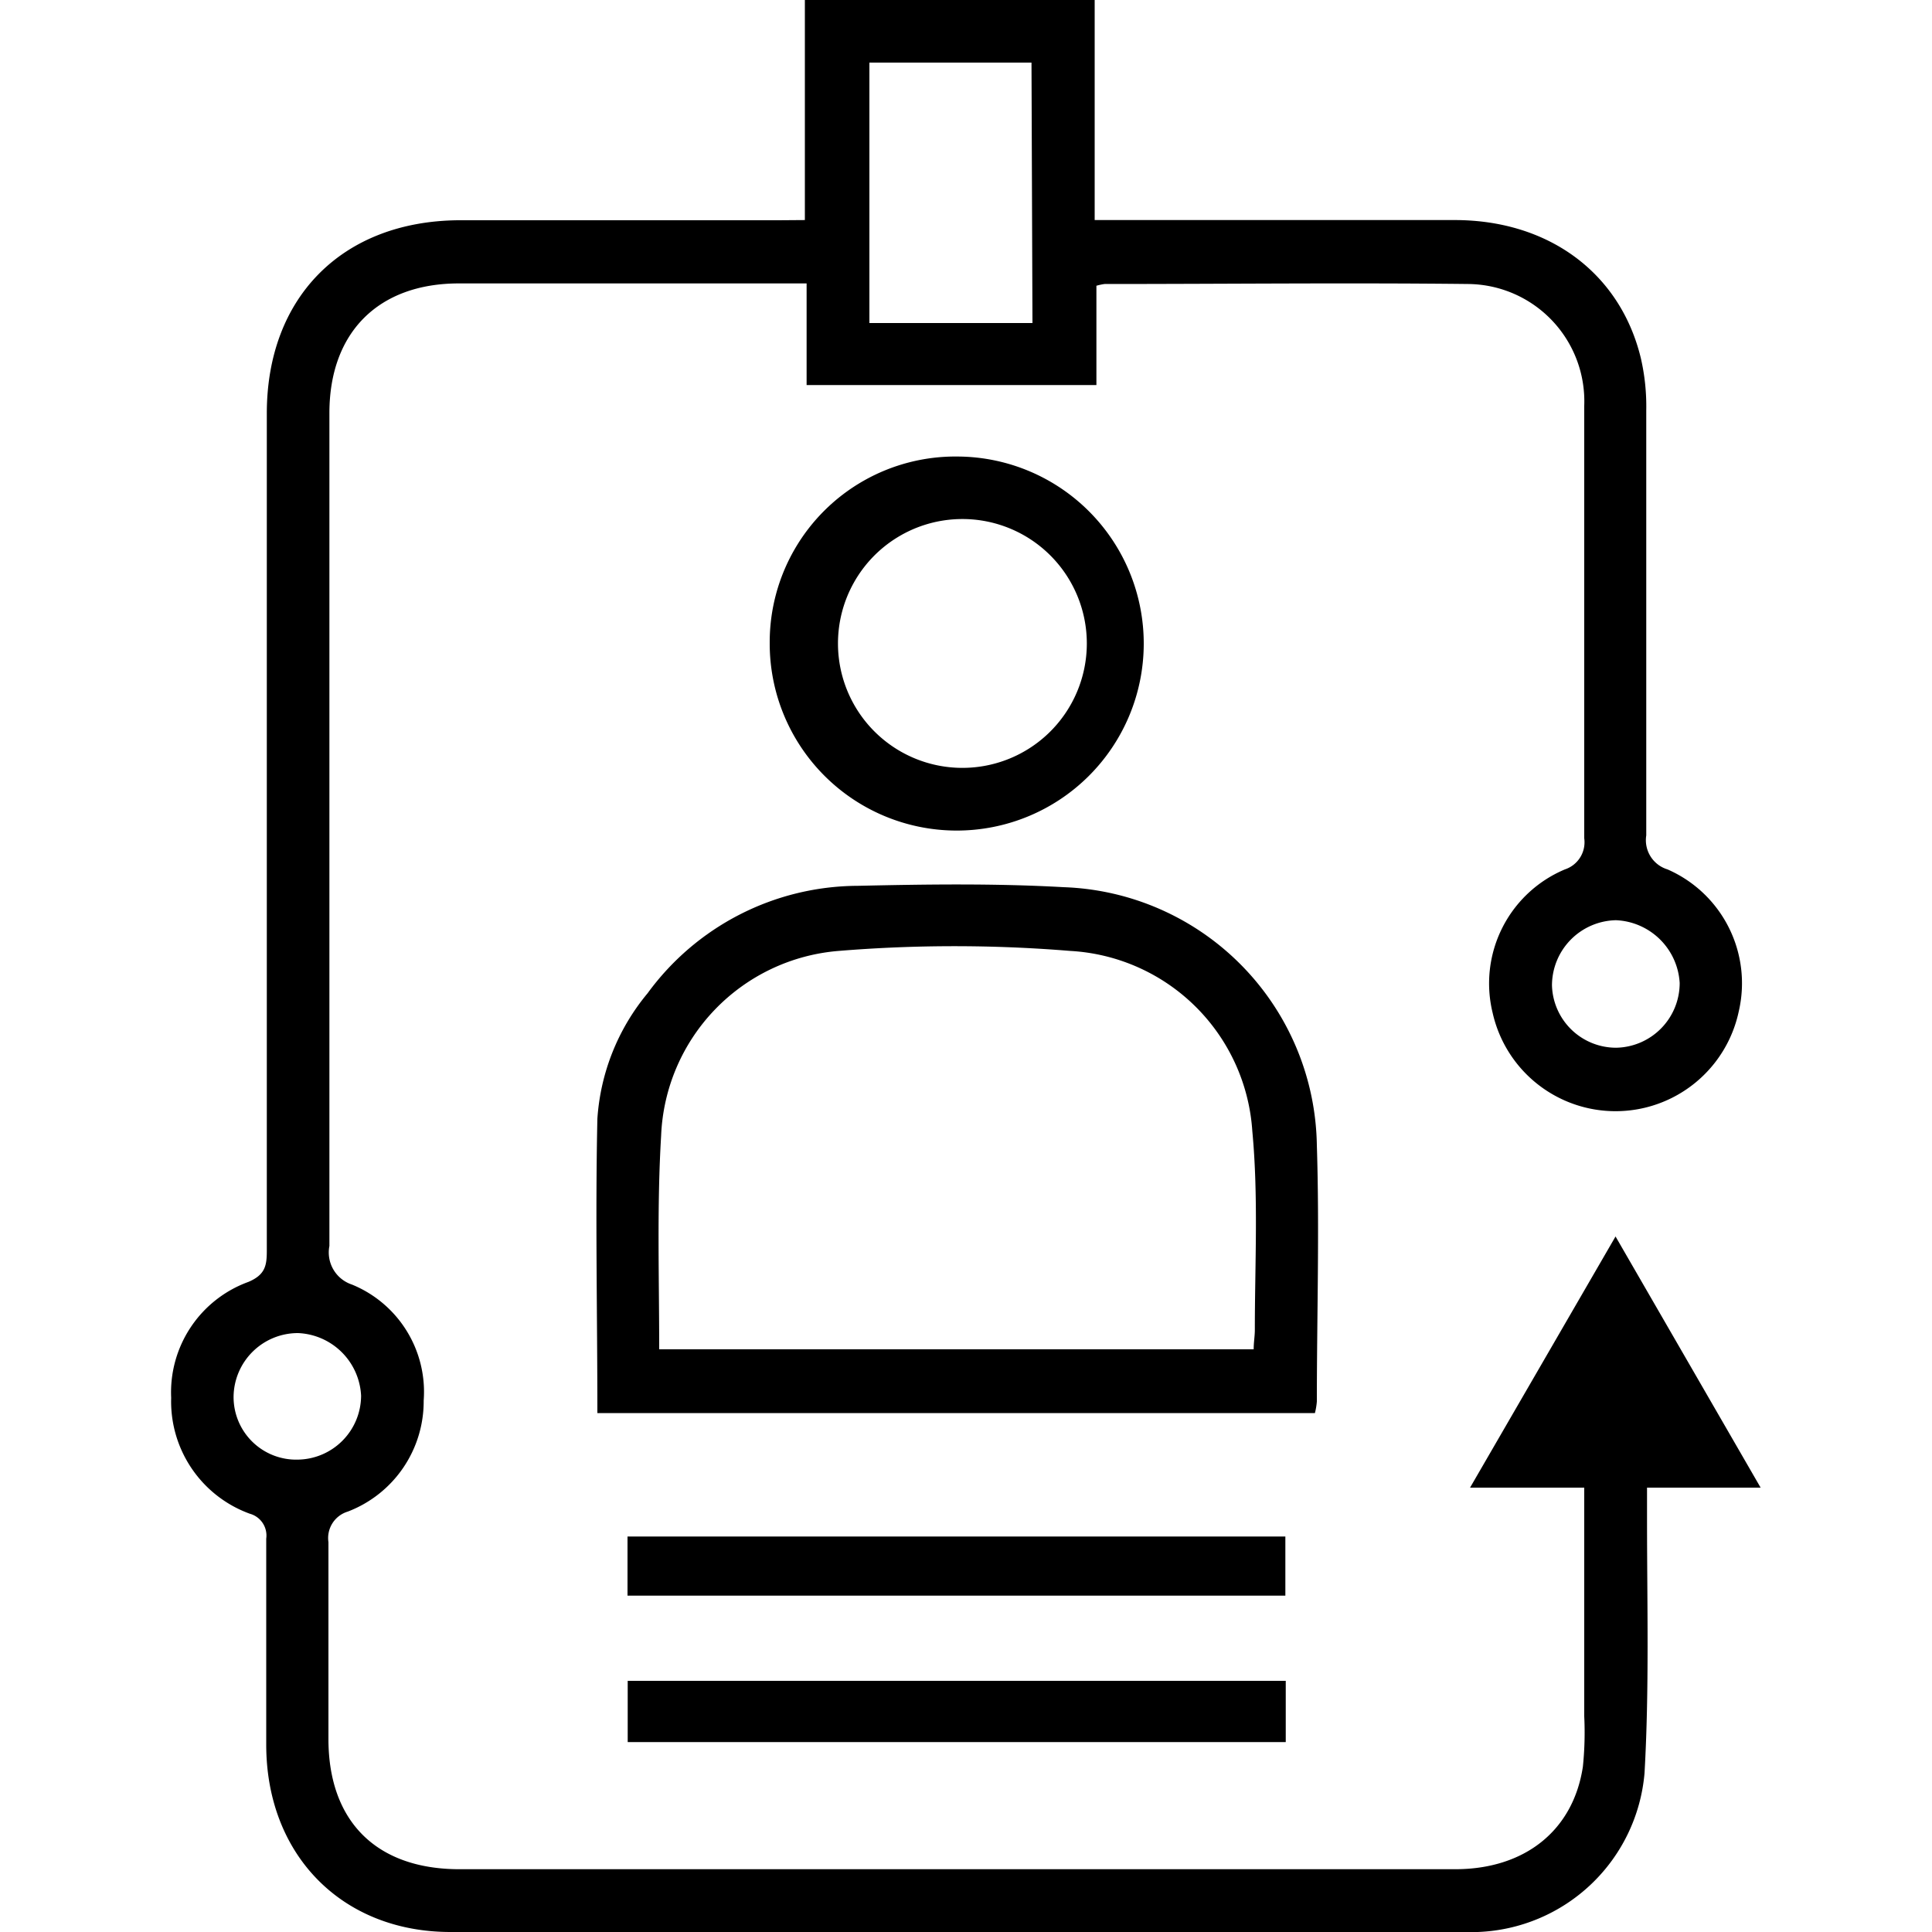
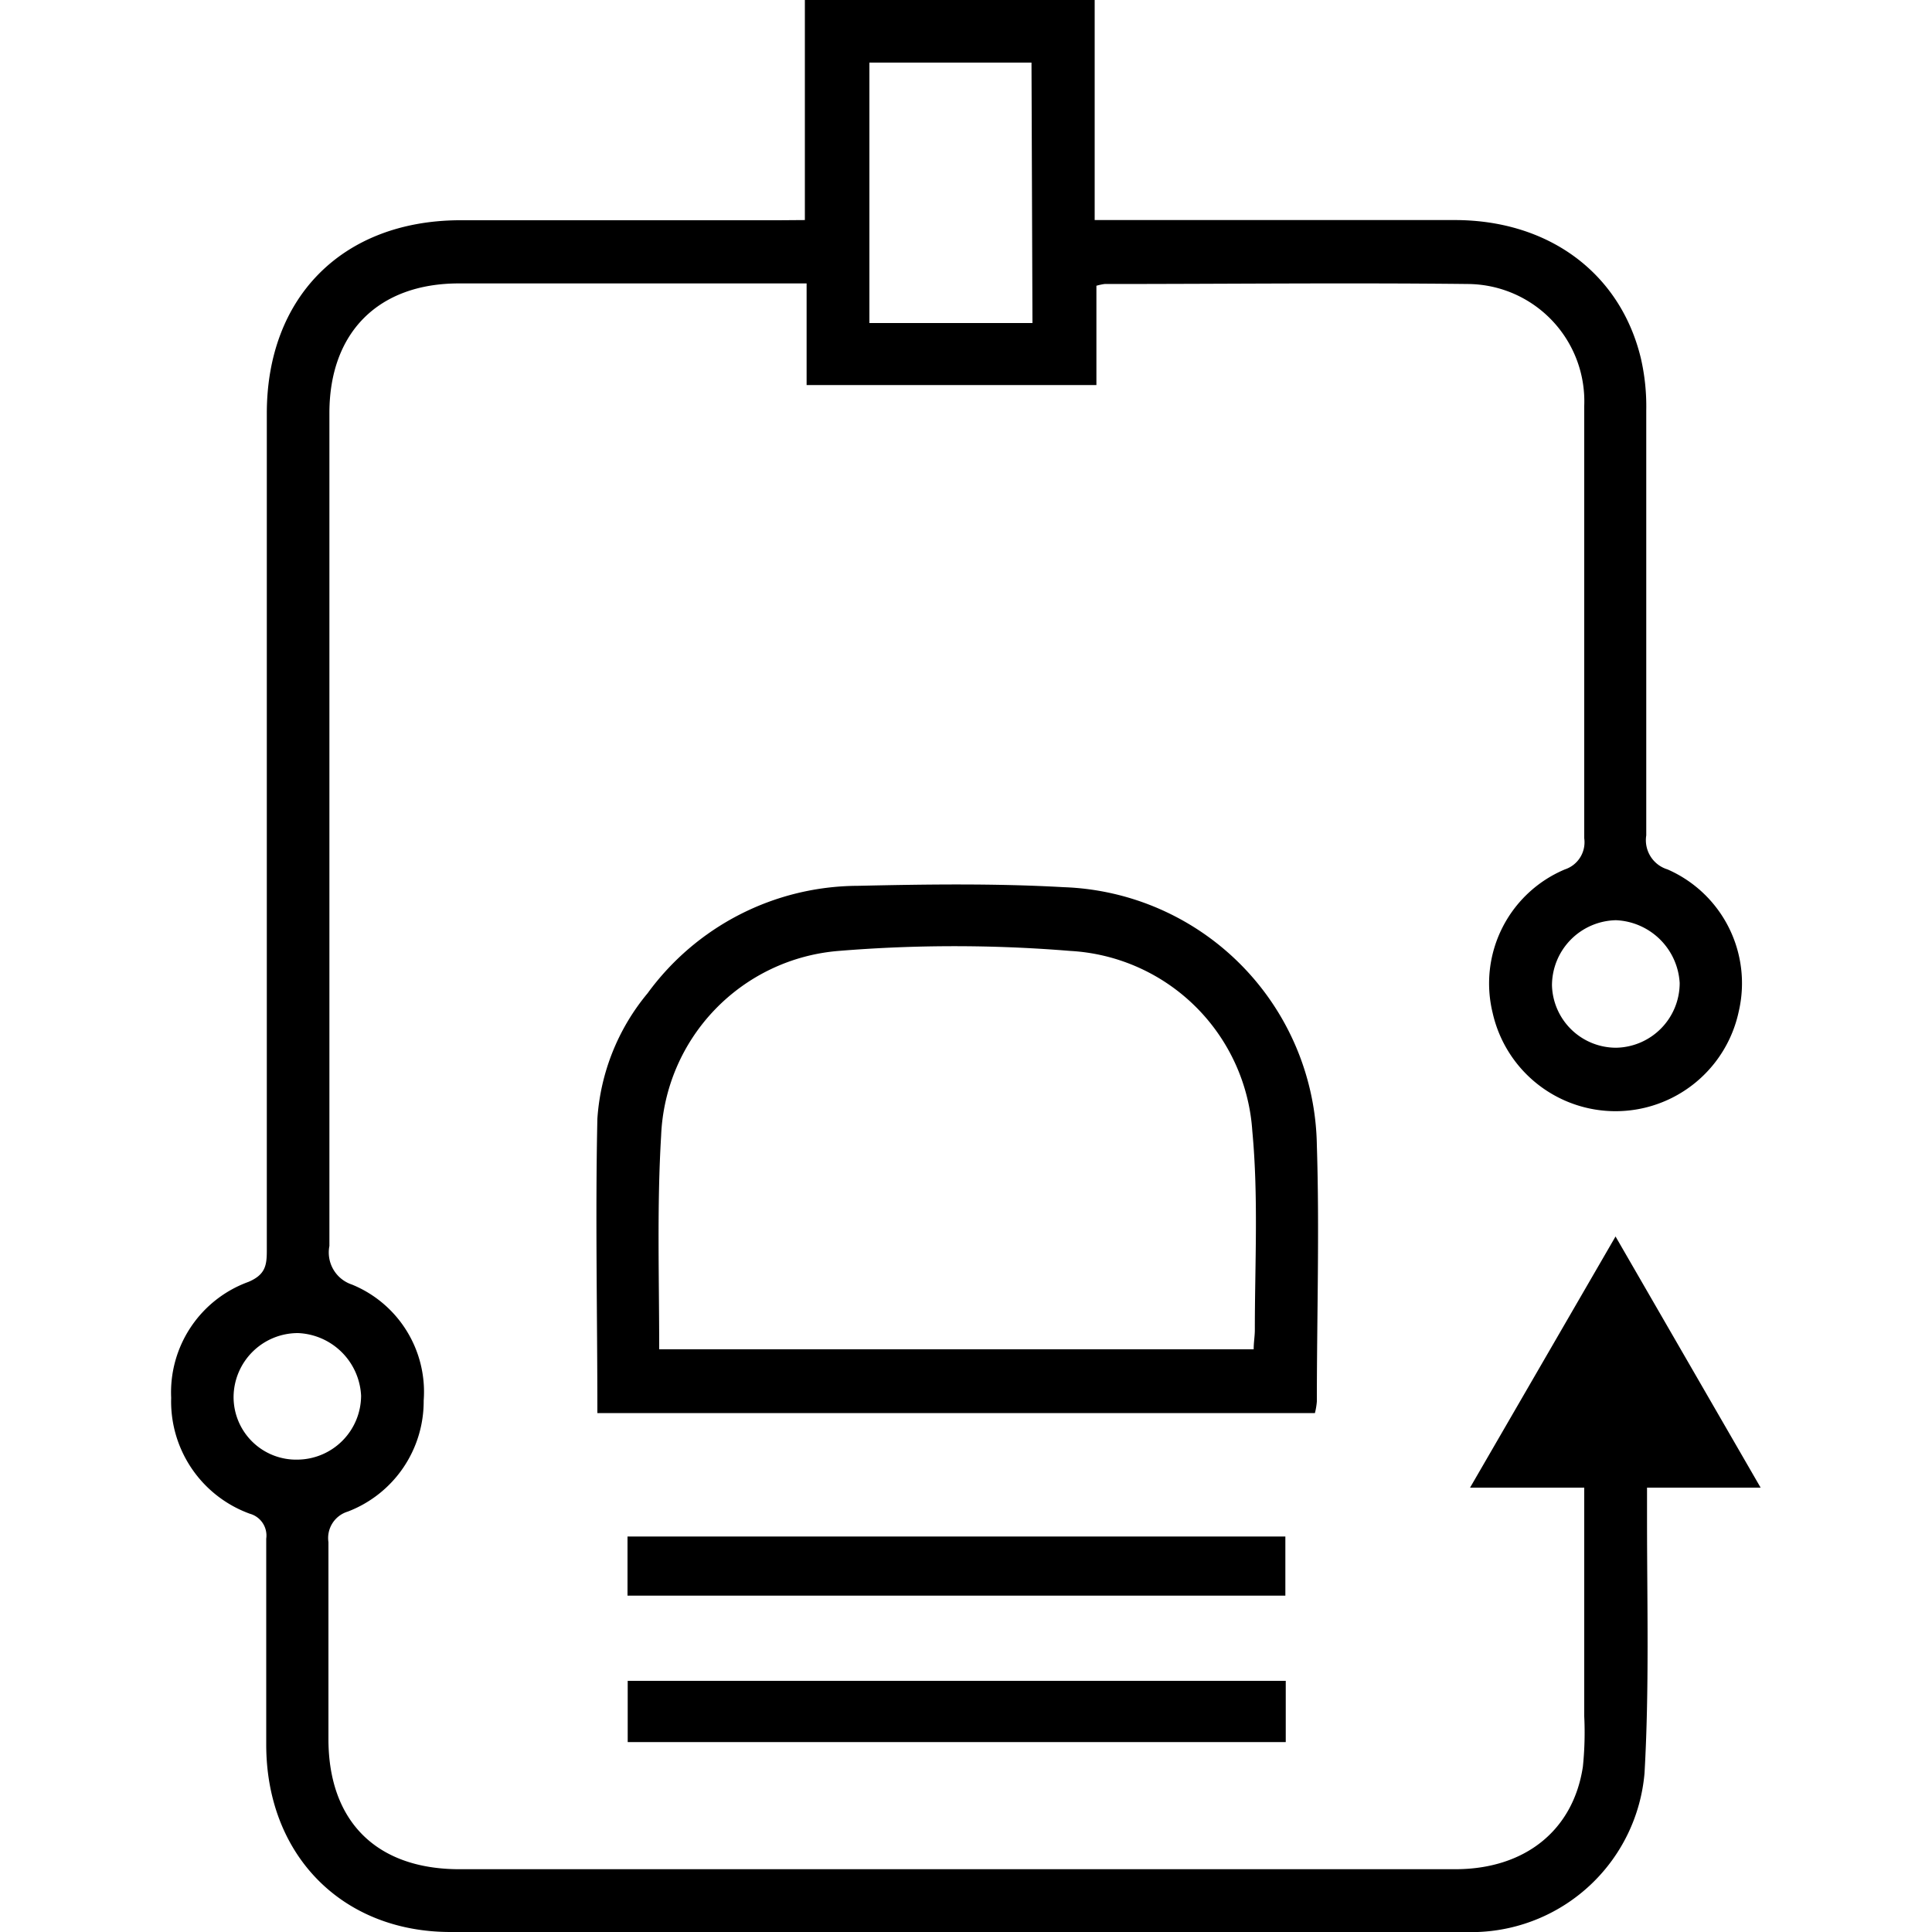
<svg xmlns="http://www.w3.org/2000/svg" id="Layer_1" data-name="Layer 1" width="100" height="100" viewBox="0 0 100 100">
  <title>Careers</title>
-   <path d="M41.66,11.39V0h15V11.39H58c5.76,0,11.53,0,17.29,0,4.89,0,8.58,2.76,9.64,7.15a11.11,11.11,0,0,1,.28,2.7q0,11,0,22A1.58,1.58,0,0,0,86.31,45,6.43,6.43,0,0,1,90,52.34a6.52,6.52,0,0,1-12.74.09A6.4,6.4,0,0,1,81,45,1.48,1.48,0,0,0,82,43.39c0-7.46,0-14.92,0-22.39a6.07,6.07,0,0,0-6-6.3c-6.28-.07-12.56,0-18.83,0a3,3,0,0,0-.42.09v5.14h-15V14.67h-18c-4.17,0-6.7,2.54-6.7,6.71q0,21.56,0,43.11a1.75,1.75,0,0,0,1.17,2,6,6,0,0,1,3.71,6A6.11,6.11,0,0,1,18,78.24a1.43,1.43,0,0,0-1,1.58c0,3.4,0,6.79,0,10.19,0,4.26,2.48,6.74,6.78,6.74H75.32c3.6,0,6.11-2,6.61-5.31a17.3,17.3,0,0,0,.07-2.6c0-3.9,0-7.8,0-11.84H76.09l7.53-13,7.51,13H85.25v1.64c0,4.38.12,8.77-.13,13.14A9,9,0,0,1,76.49,100c-.28,0-.55,0-.83,0q-26.17,0-52.34,0c-5.63,0-9.54-4-9.54-9.7,0-3.55,0-7.11,0-10.66a1.17,1.17,0,0,0-.85-1.29,6.18,6.18,0,0,1-4.07-6,6.08,6.08,0,0,1,4-6c.87-.37.95-.85.95-1.61q0-21.67,0-43.34c0-6,3.89-9.94,9.9-10,5.53,0,11.06,0,16.58,0ZM53.39,3.24H45V16.72h8.44Zm-38,72.31a3.32,3.32,0,0,0,3.3-3.31A3.41,3.41,0,0,0,15.42,69a3.33,3.33,0,0,0-3.33,3.29A3.24,3.24,0,0,0,15.41,75.55ZM83.67,54.23a3.35,3.35,0,0,0,3.27-3.35,3.45,3.45,0,0,0-3.3-3.25A3.38,3.38,0,0,0,80.33,51,3.32,3.32,0,0,0,83.67,54.23Z" />
+   <path d="M41.66,11.39V0h15V11.39H58c5.76,0,11.53,0,17.29,0,4.89,0,8.58,2.76,9.64,7.15a11.11,11.11,0,0,1,.28,2.7q0,11,0,22A1.58,1.58,0,0,0,86.31,45,6.43,6.43,0,0,1,90,52.34a6.52,6.52,0,0,1-12.74.09A6.4,6.4,0,0,1,81,45,1.48,1.48,0,0,0,82,43.39c0-7.46,0-14.92,0-22.39a6.07,6.07,0,0,0-6-6.3c-6.28-.07-12.56,0-18.83,0a3,3,0,0,0-.42.09v5.14h-15V14.67h-18c-4.17,0-6.7,2.54-6.7,6.71q0,21.56,0,43.11a1.75,1.75,0,0,0,1.17,2,6,6,0,0,1,3.71,6A6.11,6.11,0,0,1,18,78.24a1.43,1.43,0,0,0-1,1.58c0,3.4,0,6.79,0,10.19,0,4.26,2.48,6.74,6.78,6.74H75.32c3.6,0,6.11-2,6.61-5.31a17.3,17.3,0,0,0,.07-2.6c0-3.9,0-7.8,0-11.84H76.09l7.53-13,7.51,13H85.25v1.64c0,4.38.12,8.77-.13,13.14A9,9,0,0,1,76.49,100c-.28,0-.55,0-.83,0q-26.17,0-52.34,0c-5.63,0-9.54-4-9.54-9.7,0-3.55,0-7.11,0-10.66a1.17,1.17,0,0,0-.85-1.29,6.18,6.18,0,0,1-4.07-6,6.08,6.08,0,0,1,4-6c.87-.37.95-.85.95-1.61q0-21.67,0-43.34c0-6,3.89-9.94,9.9-10,5.53,0,11.06,0,16.58,0M53.39,3.24H45V16.72h8.44Zm-38,72.31a3.32,3.32,0,0,0,3.3-3.31A3.41,3.41,0,0,0,15.42,69a3.33,3.33,0,0,0-3.33,3.29A3.24,3.24,0,0,0,15.41,75.55ZM83.67,54.23a3.35,3.35,0,0,0,3.27-3.35,3.45,3.45,0,0,0-3.3-3.25A3.38,3.38,0,0,0,80.33,51,3.32,3.32,0,0,0,83.67,54.23Z" />
  <path d="M30.92,73.14c0-5.15-.11-10.19,0-15.23a11.33,11.33,0,0,1,2.6-6.5,13.53,13.53,0,0,1,10.88-5.56c3.55-.08,7.11-.13,10.65.07A13.58,13.58,0,0,1,68.16,59.28c.14,4.41,0,8.84,0,13.26a3.57,3.57,0,0,1-.1.6Zm3.2-3.3H64.89c0-.37.06-.68.06-1,0-3.43.19-6.88-.13-10.29a10,10,0,0,0-9.42-9.33,73.46,73.46,0,0,0-12,0,10,10,0,0,0-9.18,9.56C34,62.44,34.12,66.08,34.12,69.84Z" />
-   <path d="M49.56,23.63a9.68,9.68,0,1,1-9.72,9.64A9.61,9.61,0,0,1,49.56,23.63Zm0,3.24a6.44,6.44,0,0,0,0,12.87,6.44,6.44,0,1,0,0-12.87Z" />
  <path d="M66.55,87v3.17H32.49V87Z" />
  <path d="M32.48,82.59V79.53H66.53v3.06Z" />
</svg>